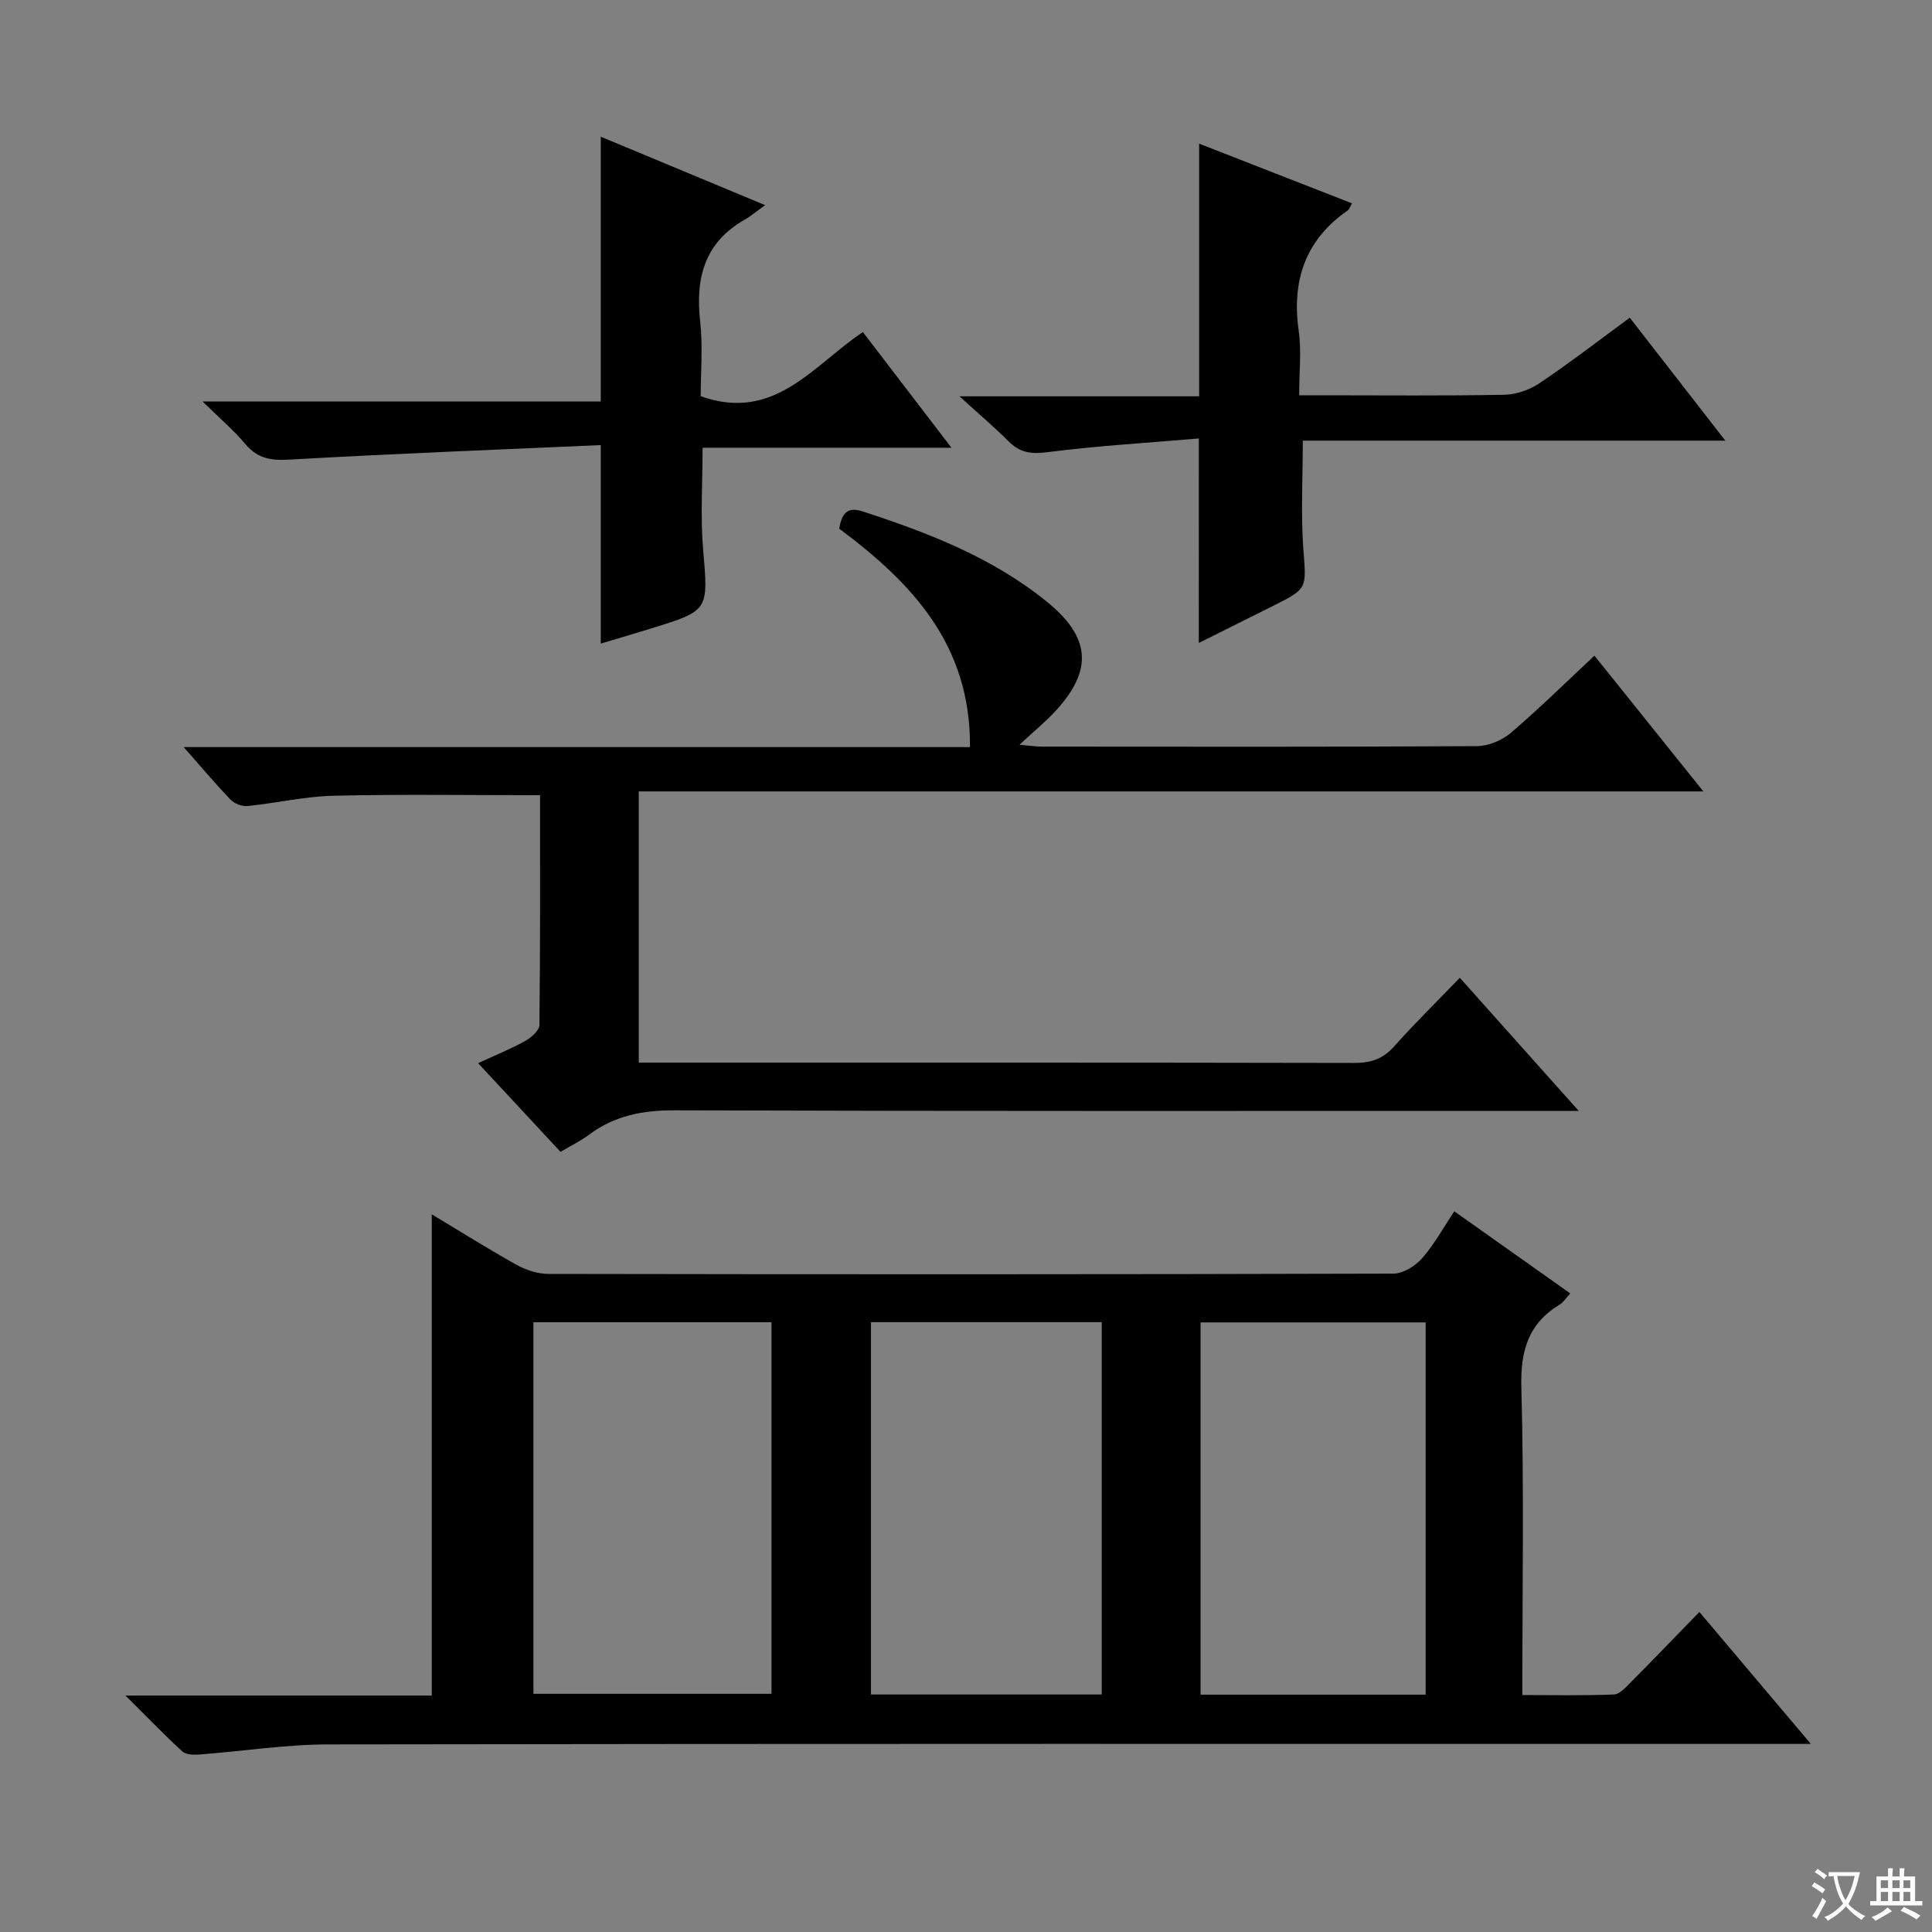
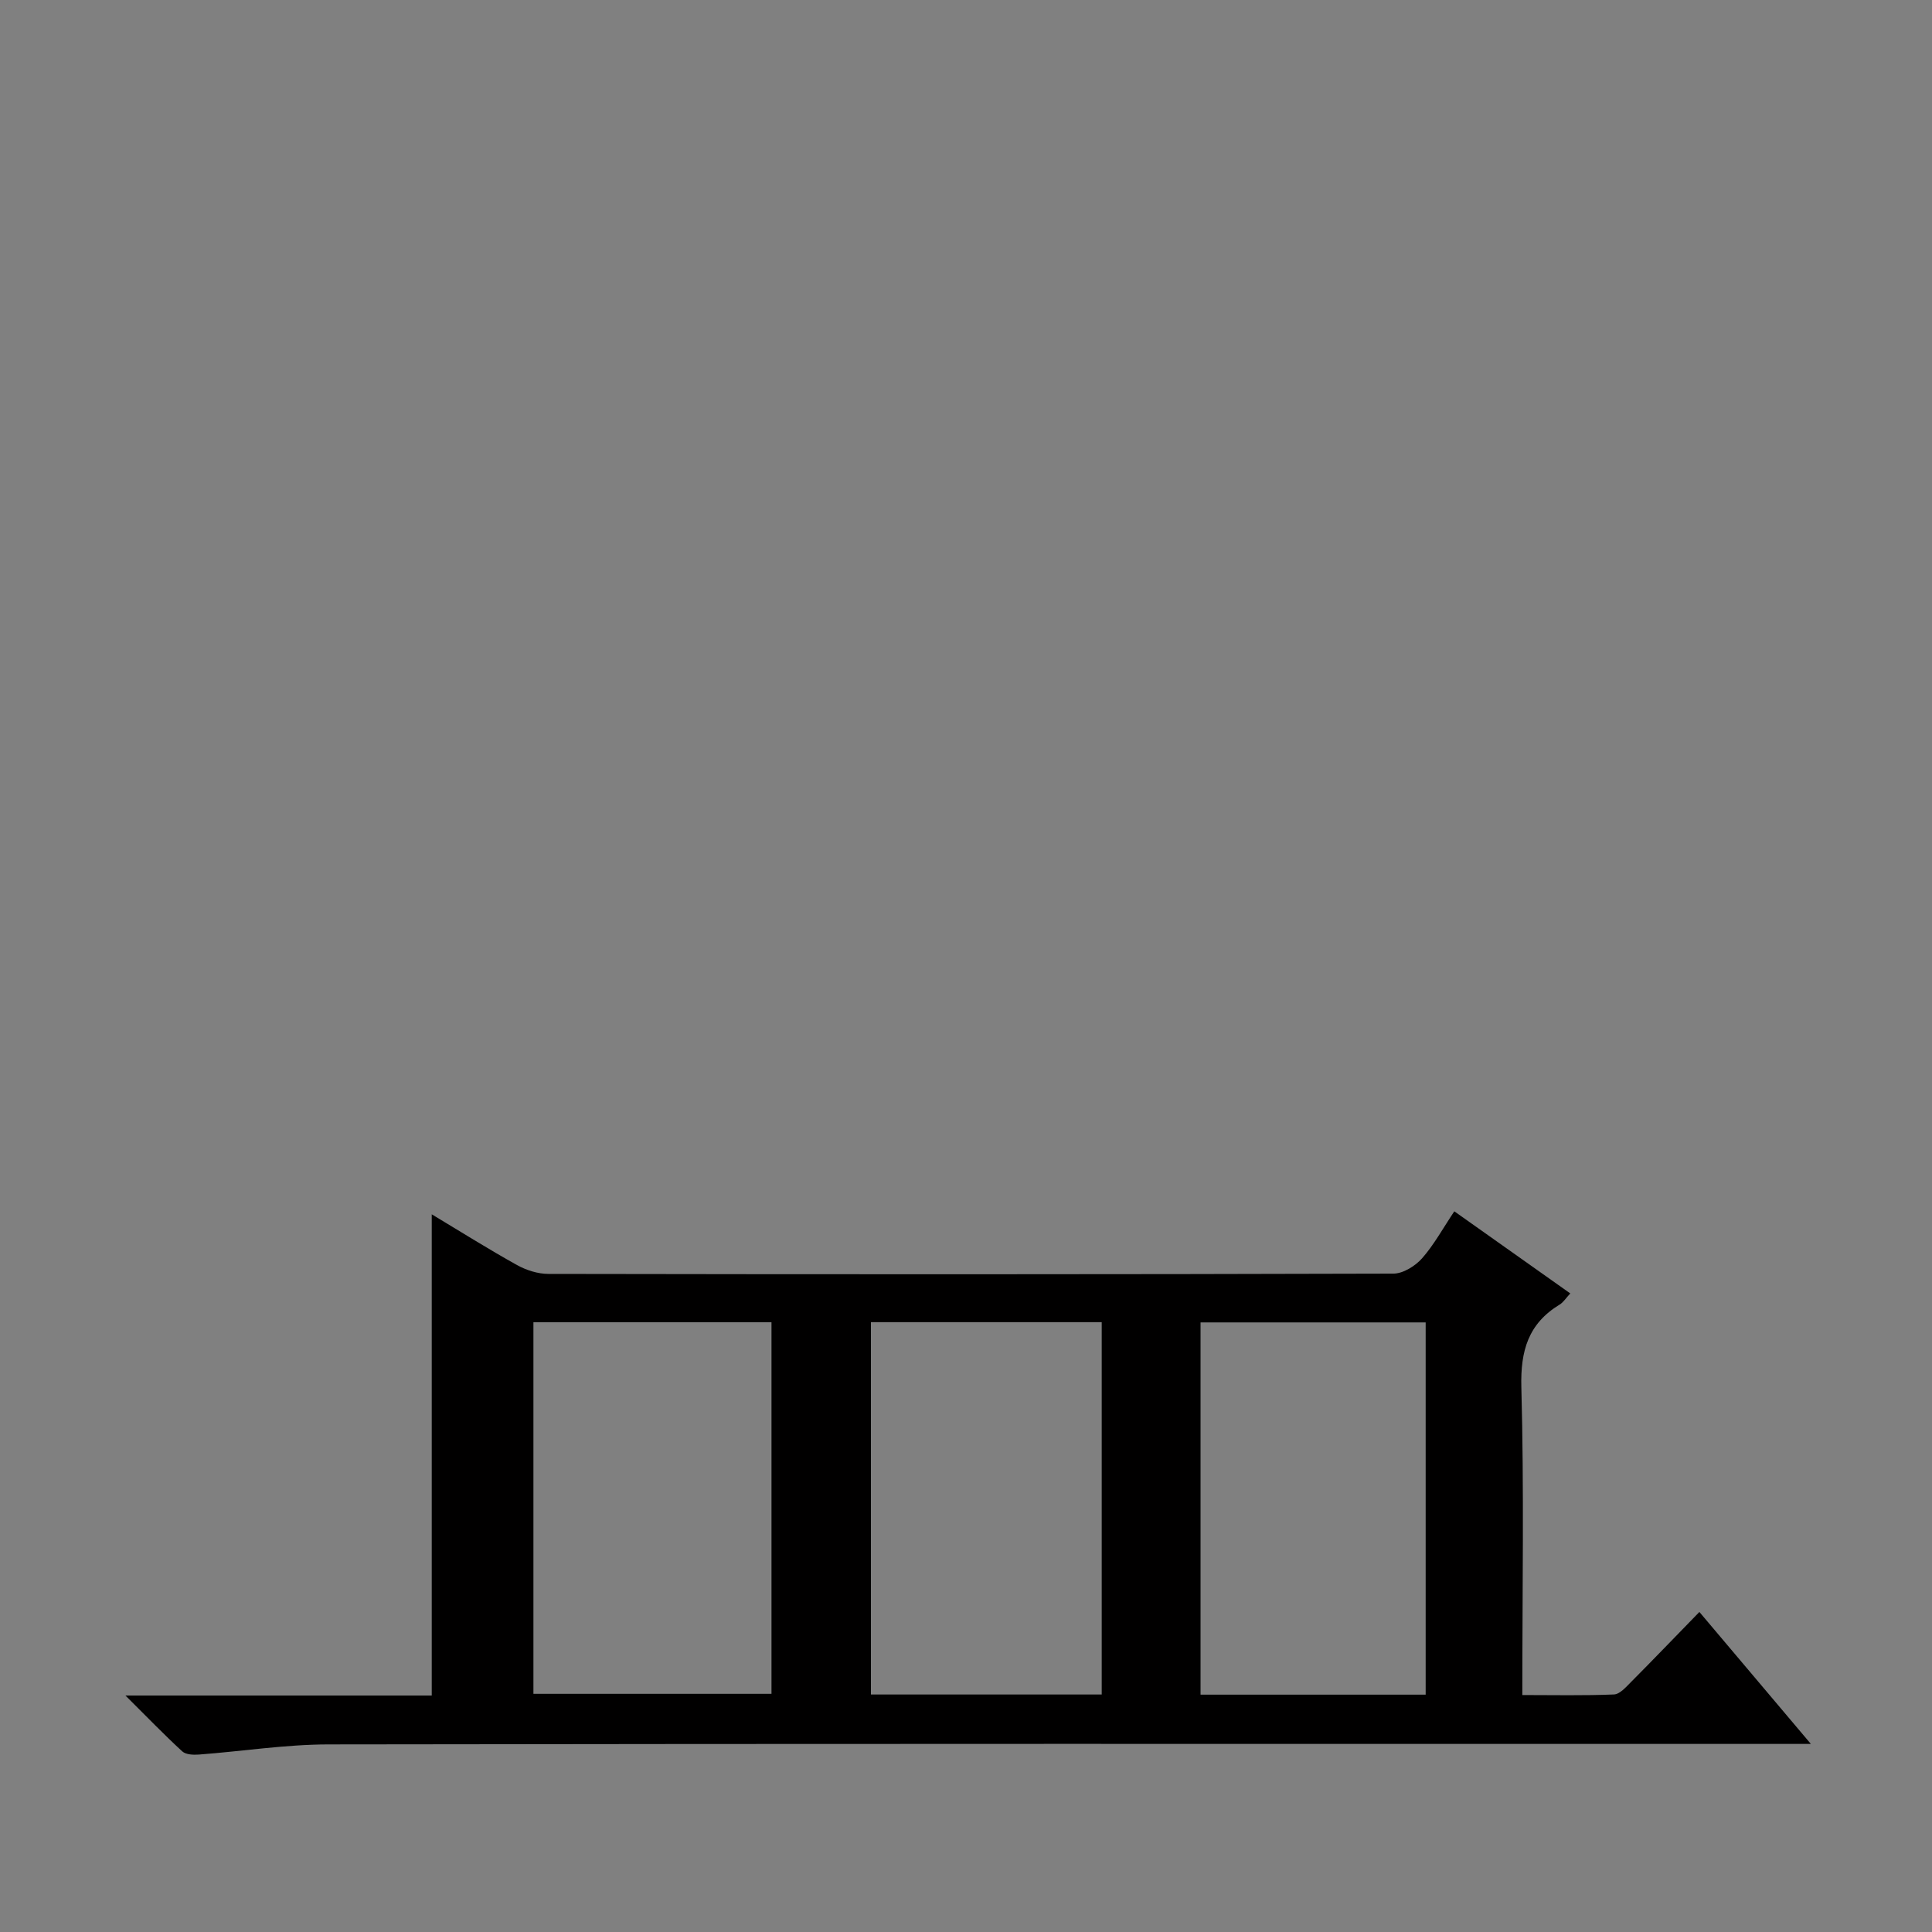
<svg xmlns="http://www.w3.org/2000/svg" enable-background="new 0 0 400 400" viewBox="0 0 400 400">
  <rect x="0" y="0" width="400" height="400" fill="#808080" stroke="none" />
-   <path d="m377.9 391.2c-.2.3-.4.5-.6.8-.7-.6-1.4-1-2.2-1.5.2-.3.4-.5.5-.8.6.4 1.4.8 2.3 1.5zm-1.8 6.1c-.2-.2-.5-.4-.9-.6.4-.6.8-1.2 1.2-1.9s.7-1.3.9-1.9c.3.3.5.5.8.7-.7 1.3-1.4 2.6-2 3.7zm2.2-9c-.3.3-.5.5-.6.8-.6-.6-1.3-1.1-2-1.5.3-.3.5-.5.6-.7.6.5 1.3.9 2 1.4zm.3.2v-.9h2 4.5c-.3 1.3-.6 2.5-1 3.6s-.9 2.1-1.4 3c.4.5 1 1 1.6 1.4s1.2.8 1.9 1.1c-.3.2-.5.4-.8.8-.4-.3-1-.7-1.6-1.2s-1.2-1.1-1.6-1.6c-.5.6-1.1 1.1-1.7 1.6s-1.4.9-2.1 1.4c-.1-.3-.3-.5-.7-.8.6-.2 1.2-.5 1.9-1s1.4-1.1 2-1.8c-.5-.8-.9-1.6-1.2-2.5s-.6-2-.8-3.2c-.4.1-.7.1-1 .1zm2.5 2.7c.3 1 .7 1.7 1 2.2.3-.5.6-1.1 1-2s.6-1.9.9-3h-3.2-.4c.1.9.3 1.8.7 2.8z" fill="#fafbfa" />
-   <path d="m396.5 388.5v1.5 3.6h1.5v.9c-.4 0-1 0-1.7 0h-7.9c-.5 0-.9 0-1.2 0v-.9h1.3v-3.5c0-.7 0-1.2 0-1.6h2.4c0-.8 0-1.4 0-1.7h1c0 .3-.1.8-.1 1.7h1.5c0-.8 0-1.4 0-1.7h1c0 .3-.1.9-.1 1.7zm-8.2 9.2c-.2-.3-.5-.5-.8-.8.8-.3 1.4-.6 1.9-.9s1-.7 1.4-1.1c.3.3.6.5.9.8-1.6 1-2.8 1.6-3.4 2zm2.6-6.8v-1.6h-1.5v1.6zm0 2.7v-1.9h-1.5v1.9zm2.4-2.7v-1.6h-1.5v1.6zm0 2.7v-1.9h-1.5v1.9zm.2 2 .7-.8c.4.2.9.5 1.6.8s1.3.7 1.8 1c-.3.3-.5.5-.8.8-.4-.3-1.5-1-3.3-1.8zm2-4.7v-1.6h-1.4v1.6zm0 2.7v-1.9h-1.4v1.9z" fill="#fafbfa" />
  <g fill="#010000">
    <path d="m301.1 250.79c8.21 5.82 15.93 11.28 24.01 17-.91.97-1.43 1.84-2.19 2.3-6.52 3.96-8.14 9.58-7.94 17.14.57 20.96.2 41.95.2 63.71 6.49 0 12.74.14 18.97-.12 1.21-.05 2.48-1.51 3.5-2.54 4.58-4.6 9.07-9.29 14.19-14.54 7.65 9.06 14.94 17.69 23.08 27.32-3.16 0-5.08 0-7 0-99.97 0-199.94-.06-299.9.1-8.94.01-17.87 1.43-26.81 2.1-1.16.09-2.72.03-3.47-.65-3.75-3.44-7.29-7.12-11.77-11.57h63.42c0-33.32 0-66.16 0-99.63 6.04 3.63 11.76 7.23 17.66 10.51 1.93 1.07 4.32 1.83 6.5 1.83 58.31.1 116.63.11 174.94-.06 2.01-.01 4.5-1.56 5.92-3.15 2.49-2.83 4.34-6.24 6.69-9.75zm-190.66 22.97v76.93h49.29c0-25.73 0-51.15 0-76.93-16.54 0-32.92 0-49.29 0zm69.88-.02v77.09h47.78c0-25.82 0-51.47 0-77.09-16.24 0-31.99 0-47.78 0zm114.85 77.12c0-26.01 0-51.53 0-77.07-15.82 0-31.21 0-46.61 0v77.07z" />
-     <path d="m132.25 163.85v56.15h5.1c47.66 0 95.32-.03 142.98.07 3.43.01 5.96-.79 8.28-3.39 4.31-4.83 8.94-9.38 13.63-14.24 8.21 9.2 15.96 17.87 24.62 27.56-2.82 0-4.52 0-6.21 0-60.33 0-120.65.08-180.98-.12-6.61-.02-12.41 1.09-17.7 5.04-1.71 1.28-3.68 2.23-5.92 3.56-5.57-5.99-11.06-11.91-17.06-18.36 3.6-1.67 6.79-2.95 9.76-4.61 1.25-.69 2.92-2.17 2.93-3.31.19-15.79.13-31.58.13-47.56-14.6 0-28.7-.22-42.78.11-5.93.14-11.83 1.53-17.77 2.13-1.12.11-2.69-.46-3.47-1.27-3.08-3.18-5.92-6.59-9.76-10.93h162.79c.18-21.16-11.99-33.99-27.09-45.24.53-2.78 1.43-4.69 4.88-3.56 13.63 4.45 26.93 9.57 38.23 18.78 8.88 7.24 9.5 13.99 1.83 22.4-2.11 2.31-4.57 4.31-7.6 7.13 2.04.18 3.36.39 4.68.39 30 .02 59.99.08 89.99-.1 2.37-.01 5.19-1.17 7.02-2.72 5.82-4.94 11.26-10.33 17.35-16.01 7.44 9.27 14.67 18.28 22.55 28.1-73.88 0-146.86 0-220.41 0z" />
-     <path d="m124.38 92.15c-21.68.97-43.09 1.78-64.47 3.01-3.8.22-6.56-.2-9.08-3.19-2.42-2.88-5.33-5.35-8.88-8.84h82.43c0-18.35 0-36.23 0-54.83 10.93 4.55 21.83 9.09 34.03 14.17-1.9 1.36-3.01 2.32-4.26 3.03-8.31 4.75-10.19 12.08-9.19 21.04.59 5.23.11 10.58.11 15.49 15.27 5.46 23.33-6.44 33.58-13.28 6.05 7.9 11.9 15.54 18.34 23.95-17.53 0-34.33 0-51.53 0 0 7.37-.46 14.15.1 20.84 1.08 12.86 1.33 12.84-10.67 16.55-3.46 1.07-6.93 2.09-10.51 3.16 0-13.47 0-26.5 0-41.1z" />
-     <path d="m248.21 90.78c-10.63.91-21.05 1.52-31.37 2.84-3.35.43-5.67.11-8.01-2.23-2.93-2.93-6.1-5.62-10.19-9.34h49.63c0-17.76 0-34.78 0-52.31 10.61 4.14 21.07 8.23 31.65 12.36-.41.68-.55 1.23-.91 1.48-8.81 6.13-11.6 14.57-10.12 24.98.58 4.08.09 8.3.09 13.28h4.98c12.5 0 25 .13 37.49-.11 2.45-.05 5.2-.99 7.25-2.37 6.33-4.26 12.39-8.93 18.73-13.58 6.47 8.33 12.75 16.41 19.78 25.45-29.94 0-58.78 0-87.48 0 0 7.92-.42 15.2.11 22.4.61 8.21.99 8.19-6.22 11.79-5.03 2.51-10.06 5.02-15.42 7.7.01-13.96.01-27.45.01-42.34z" />
  </g>
</svg>